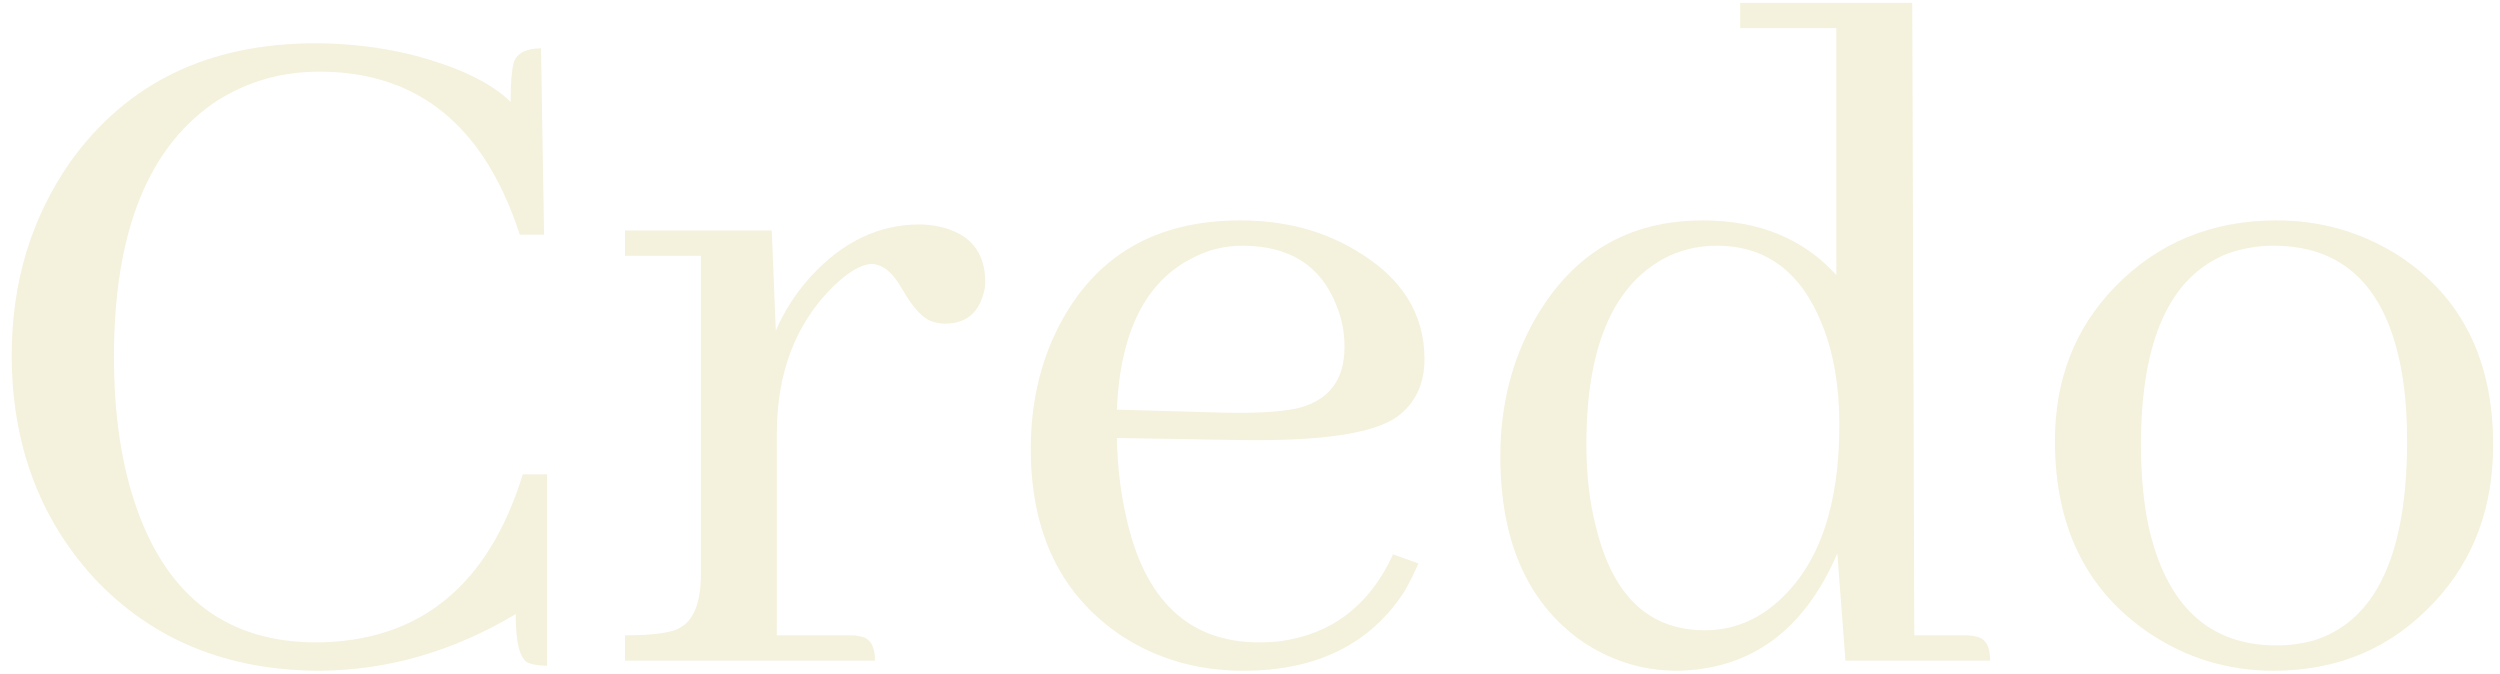
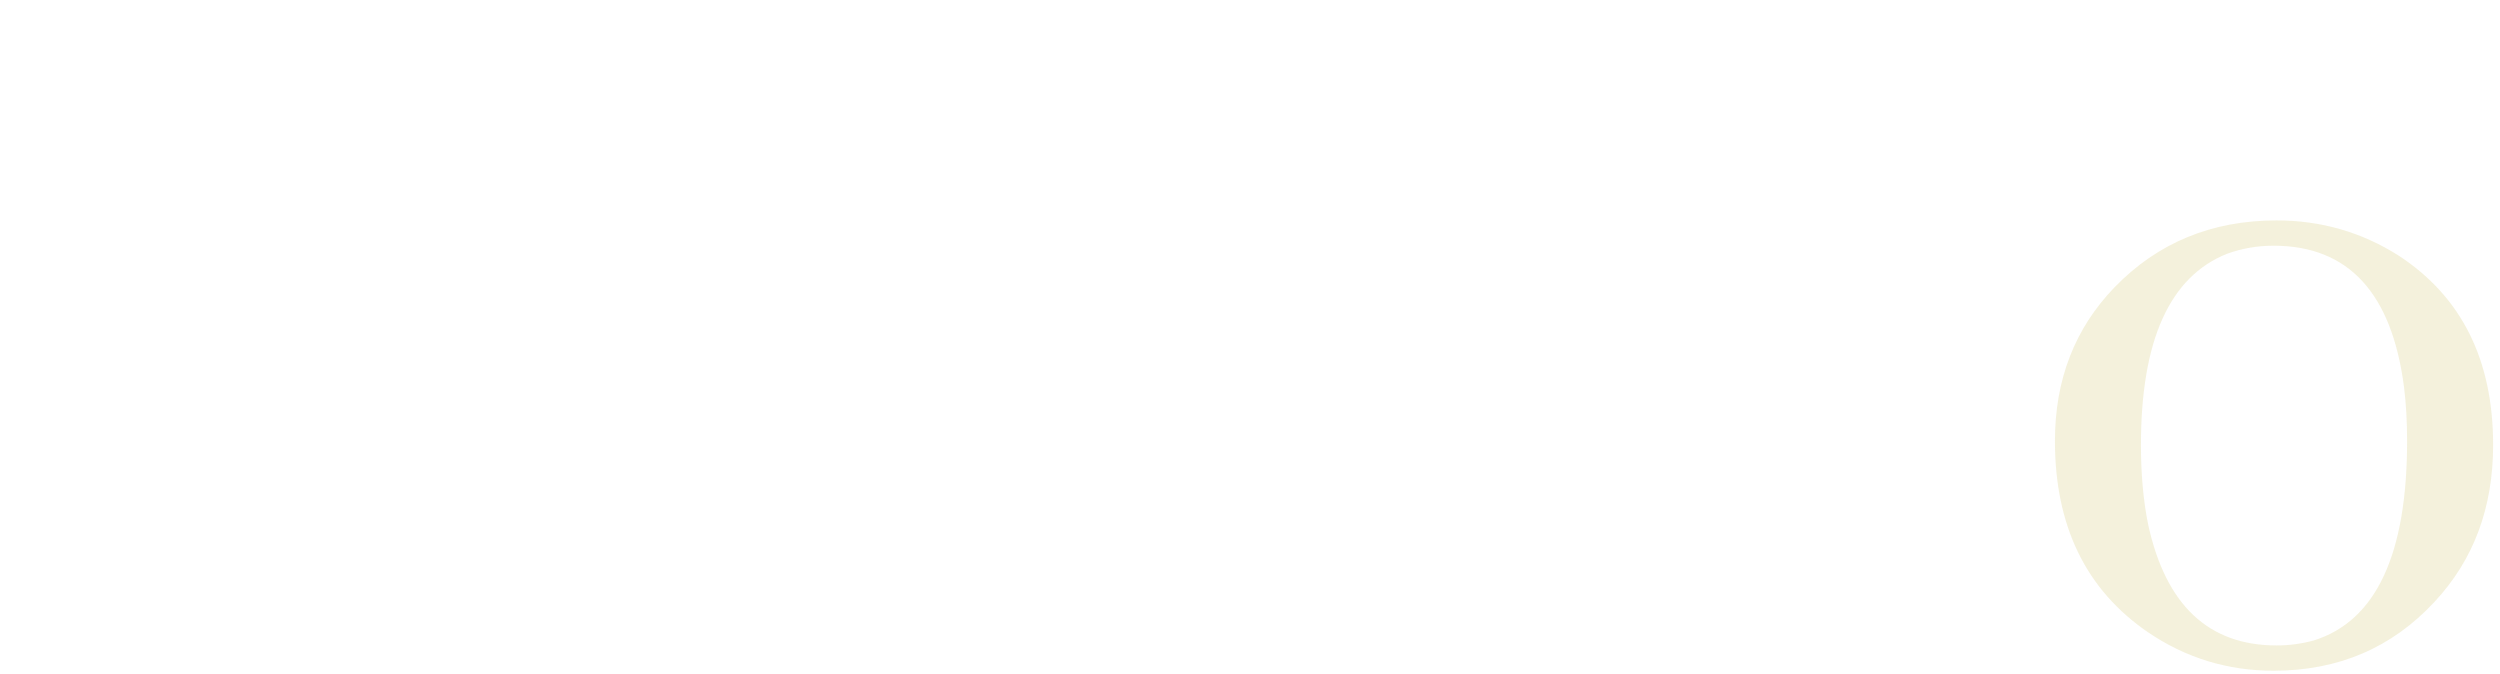
<svg xmlns="http://www.w3.org/2000/svg" width="193" height="52" viewBox="0 0 193 52" fill="none">
  <path d="M165.281 34.359C165.281 36.599 165.464 38.63 165.828 40.453C167.182 46.703 170.49 49.828 175.75 49.828C176.74 49.828 177.703 49.698 178.641 49.438C183.432 47.927 185.828 42.797 185.828 34.047C185.828 32.536 185.75 31.156 185.594 29.906C184.656 22.615 181.297 18.969 175.516 18.969C174.266 18.969 173.068 19.177 171.922 19.594C167.495 21.365 165.281 26.287 165.281 34.359ZM175.75 17.016C179.188 17.016 182.339 17.927 185.203 19.75C190.047 22.927 192.469 27.797 192.469 34.359C192.469 39.203 190.958 43.24 187.938 46.469C184.656 50.01 180.516 51.781 175.516 51.781C171.974 51.781 168.745 50.792 165.828 48.812C161.036 45.531 158.641 40.609 158.641 34.047C158.641 29.307 160.177 25.349 163.25 22.172C166.583 18.734 170.75 17.016 175.75 17.016Z" fill="#B9A118" fill-opacity="0.15" />
-   <path d="M142.469 51L141.844 42.719C139.292 48.656 135.177 51.677 129.5 51.781C126.74 51.781 124.214 50.974 121.922 49.359C117.859 46.391 115.828 41.677 115.828 35.219C115.828 31.312 116.714 27.797 118.484 24.672C121.401 19.568 125.724 17.016 131.453 17.016C135.776 17.016 139.214 18.422 141.766 21.234V2.172L134.344 2.172V0.219L147.625 0.219L147.781 49.047H151.688C152 49.047 152.26 49.073 152.469 49.125C153.25 49.229 153.641 49.854 153.641 51H142.469ZM122.469 34.281C122.469 36.729 122.729 38.917 123.25 40.844C124.552 46.052 127.339 48.656 131.609 48.656C133.745 48.656 135.646 47.901 137.312 46.391C140.438 43.578 142 39.047 142 32.797C142 29.828 141.557 27.25 140.672 25.062C139.057 21 136.349 18.969 132.547 18.969C131.036 18.969 129.656 19.307 128.406 19.984C124.448 22.172 122.469 26.938 122.469 34.281Z" fill="#B9A118" fill-opacity="0.15" />
-   <path d="M95.906 18.969C94.552 18.969 93.276 19.281 92.078 19.906C88.432 21.729 86.479 25.635 86.219 31.625L94.5 31.859C96.896 31.912 98.745 31.807 100.047 31.547C102.547 30.974 103.797 29.385 103.797 26.781C103.797 25.635 103.589 24.568 103.172 23.578C101.974 20.505 99.552 18.969 95.906 18.969ZM109.5 43.5C109.188 44.229 108.823 44.958 108.406 45.688C105.75 49.75 101.609 51.781 95.984 51.781C92.443 51.781 89.292 50.87 86.531 49.047C81.896 45.922 79.578 41.13 79.578 34.672C79.578 31.13 80.307 27.953 81.766 25.141C84.578 19.724 89.24 17.016 95.75 17.016C99.083 17.016 102.026 17.771 104.578 19.281C108.172 21.365 109.969 24.177 109.969 27.719C109.969 29.646 109.266 31.13 107.859 32.172C106.036 33.474 101.948 34.073 95.594 33.969L86.219 33.812C86.271 36 86.505 38.005 86.922 39.828C88.328 46.339 91.766 49.594 97.234 49.594C97.703 49.594 98.198 49.568 98.719 49.516C102.781 48.995 105.724 46.755 107.547 42.797L109.5 43.5Z" fill="#B9A118" fill-opacity="0.15" />
-   <path d="M65.594 49.047C65.906 49.047 66.167 49.073 66.375 49.125C67.156 49.229 67.547 49.854 67.547 51H48.25V49.047C50.021 49.047 51.297 48.917 52.078 48.656C53.432 48.188 54.109 46.755 54.109 44.359L54.109 19.75H48.25V17.797L59.578 17.797L59.891 25.531C60.568 23.969 61.479 22.562 62.625 21.312C65.073 18.656 67.859 17.328 70.984 17.328C71.453 17.328 71.948 17.38 72.469 17.484C74.865 18.005 76.062 19.438 76.062 21.781C76.062 22.094 76.01 22.406 75.906 22.719C75.49 24.229 74.5 24.984 72.938 24.984C72.625 24.984 72.312 24.932 72 24.828C71.271 24.62 70.49 23.787 69.656 22.328C68.927 21.026 68.12 20.375 67.234 20.375C66.453 20.427 65.49 21 64.344 22.094C61.427 24.958 59.969 28.76 59.969 33.5L59.969 49.047H65.594Z" fill="#B9A118" fill-opacity="0.15" />
-   <path d="M39.812 47.406C35.021 50.271 29.995 51.729 24.734 51.781C17.547 51.781 11.713 49.385 7.234 44.594C3.016 39.958 0.906 34.229 0.906 27.406C0.906 21.781 2.417 16.807 5.438 12.484C9.812 6.391 16.115 3.344 24.344 3.344C26.844 3.344 29.292 3.63 31.688 4.203C35.333 5.141 37.911 6.365 39.422 7.875C39.422 6.469 39.5 5.453 39.656 4.828C39.917 4.099 40.62 3.734 41.766 3.734L42 18.109H40.125C39.76 16.963 39.318 15.844 38.797 14.75C35.88 8.604 31.167 5.531 24.656 5.531C21.792 5.531 19.188 6.26 16.844 7.719C11.479 11.208 8.797 17.823 8.797 27.562C8.797 32.094 9.396 36.026 10.594 39.359C13.042 46.182 17.651 49.594 24.422 49.594C32.391 49.542 37.703 45.219 40.359 36.625H42.234V51.391C41.609 51.391 41.115 51.312 40.75 51.156C40.125 50.844 39.812 49.594 39.812 47.406Z" fill="#B9A118" fill-opacity="0.15" />
</svg>